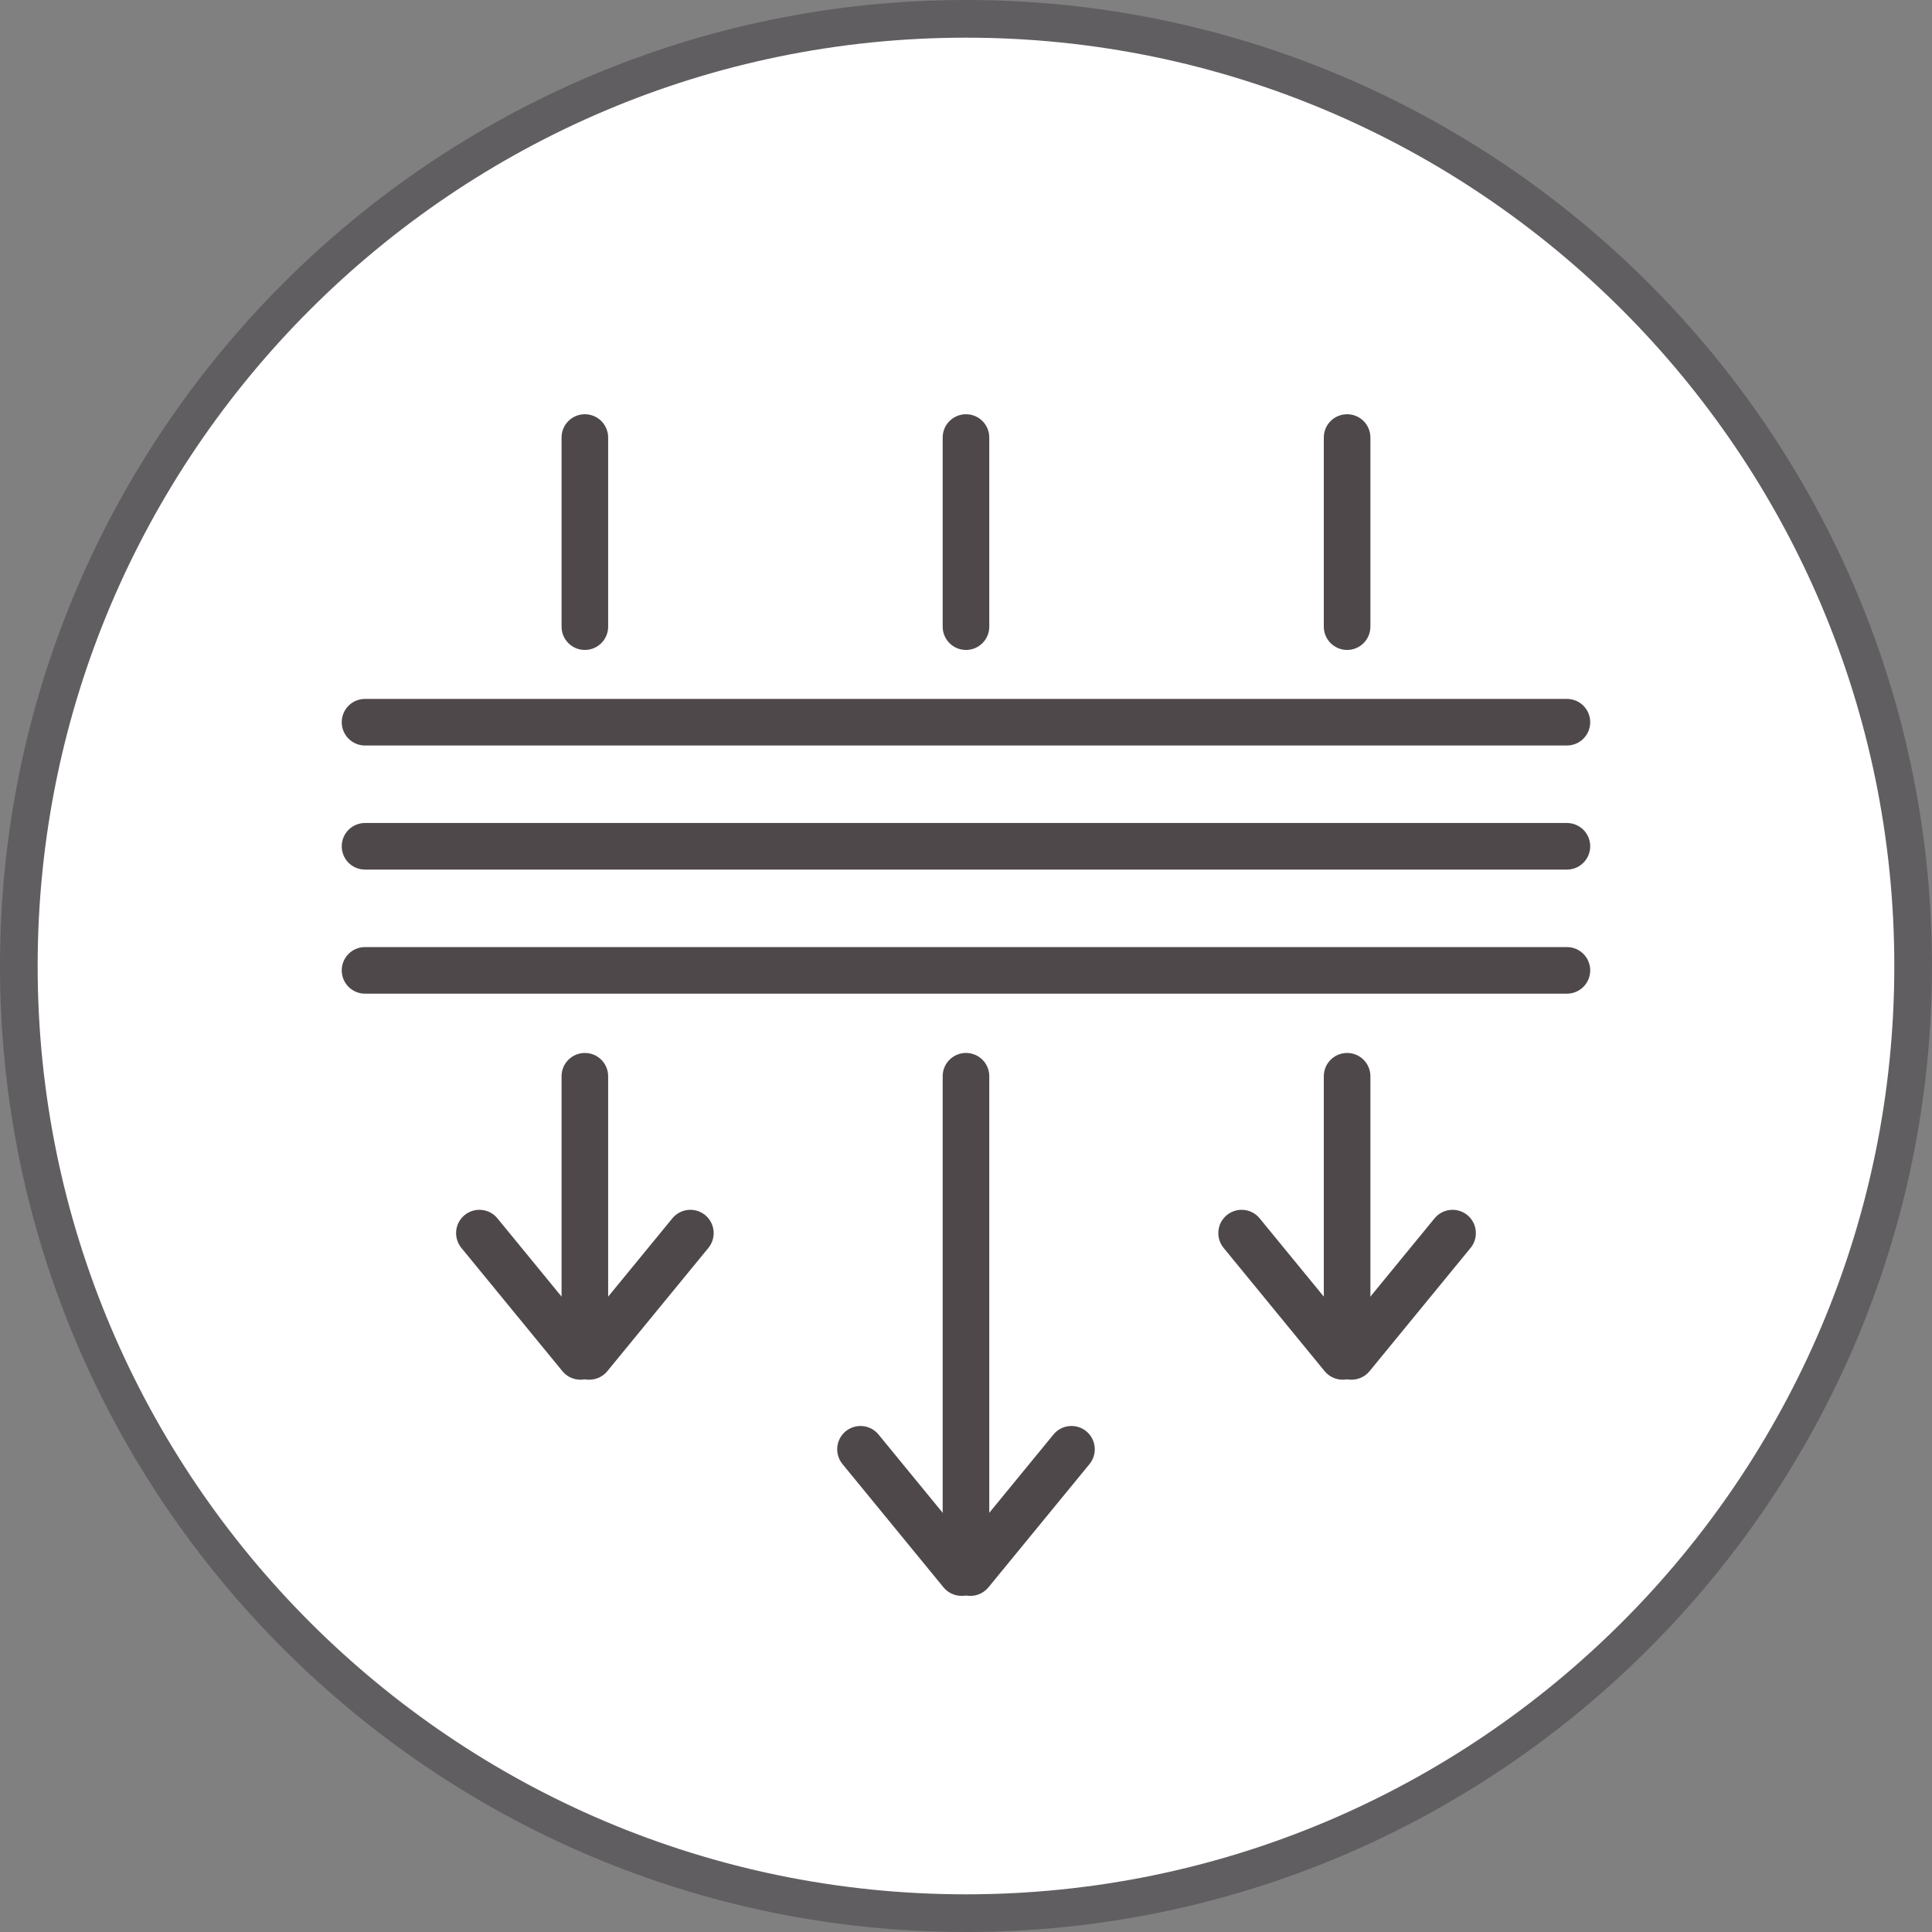
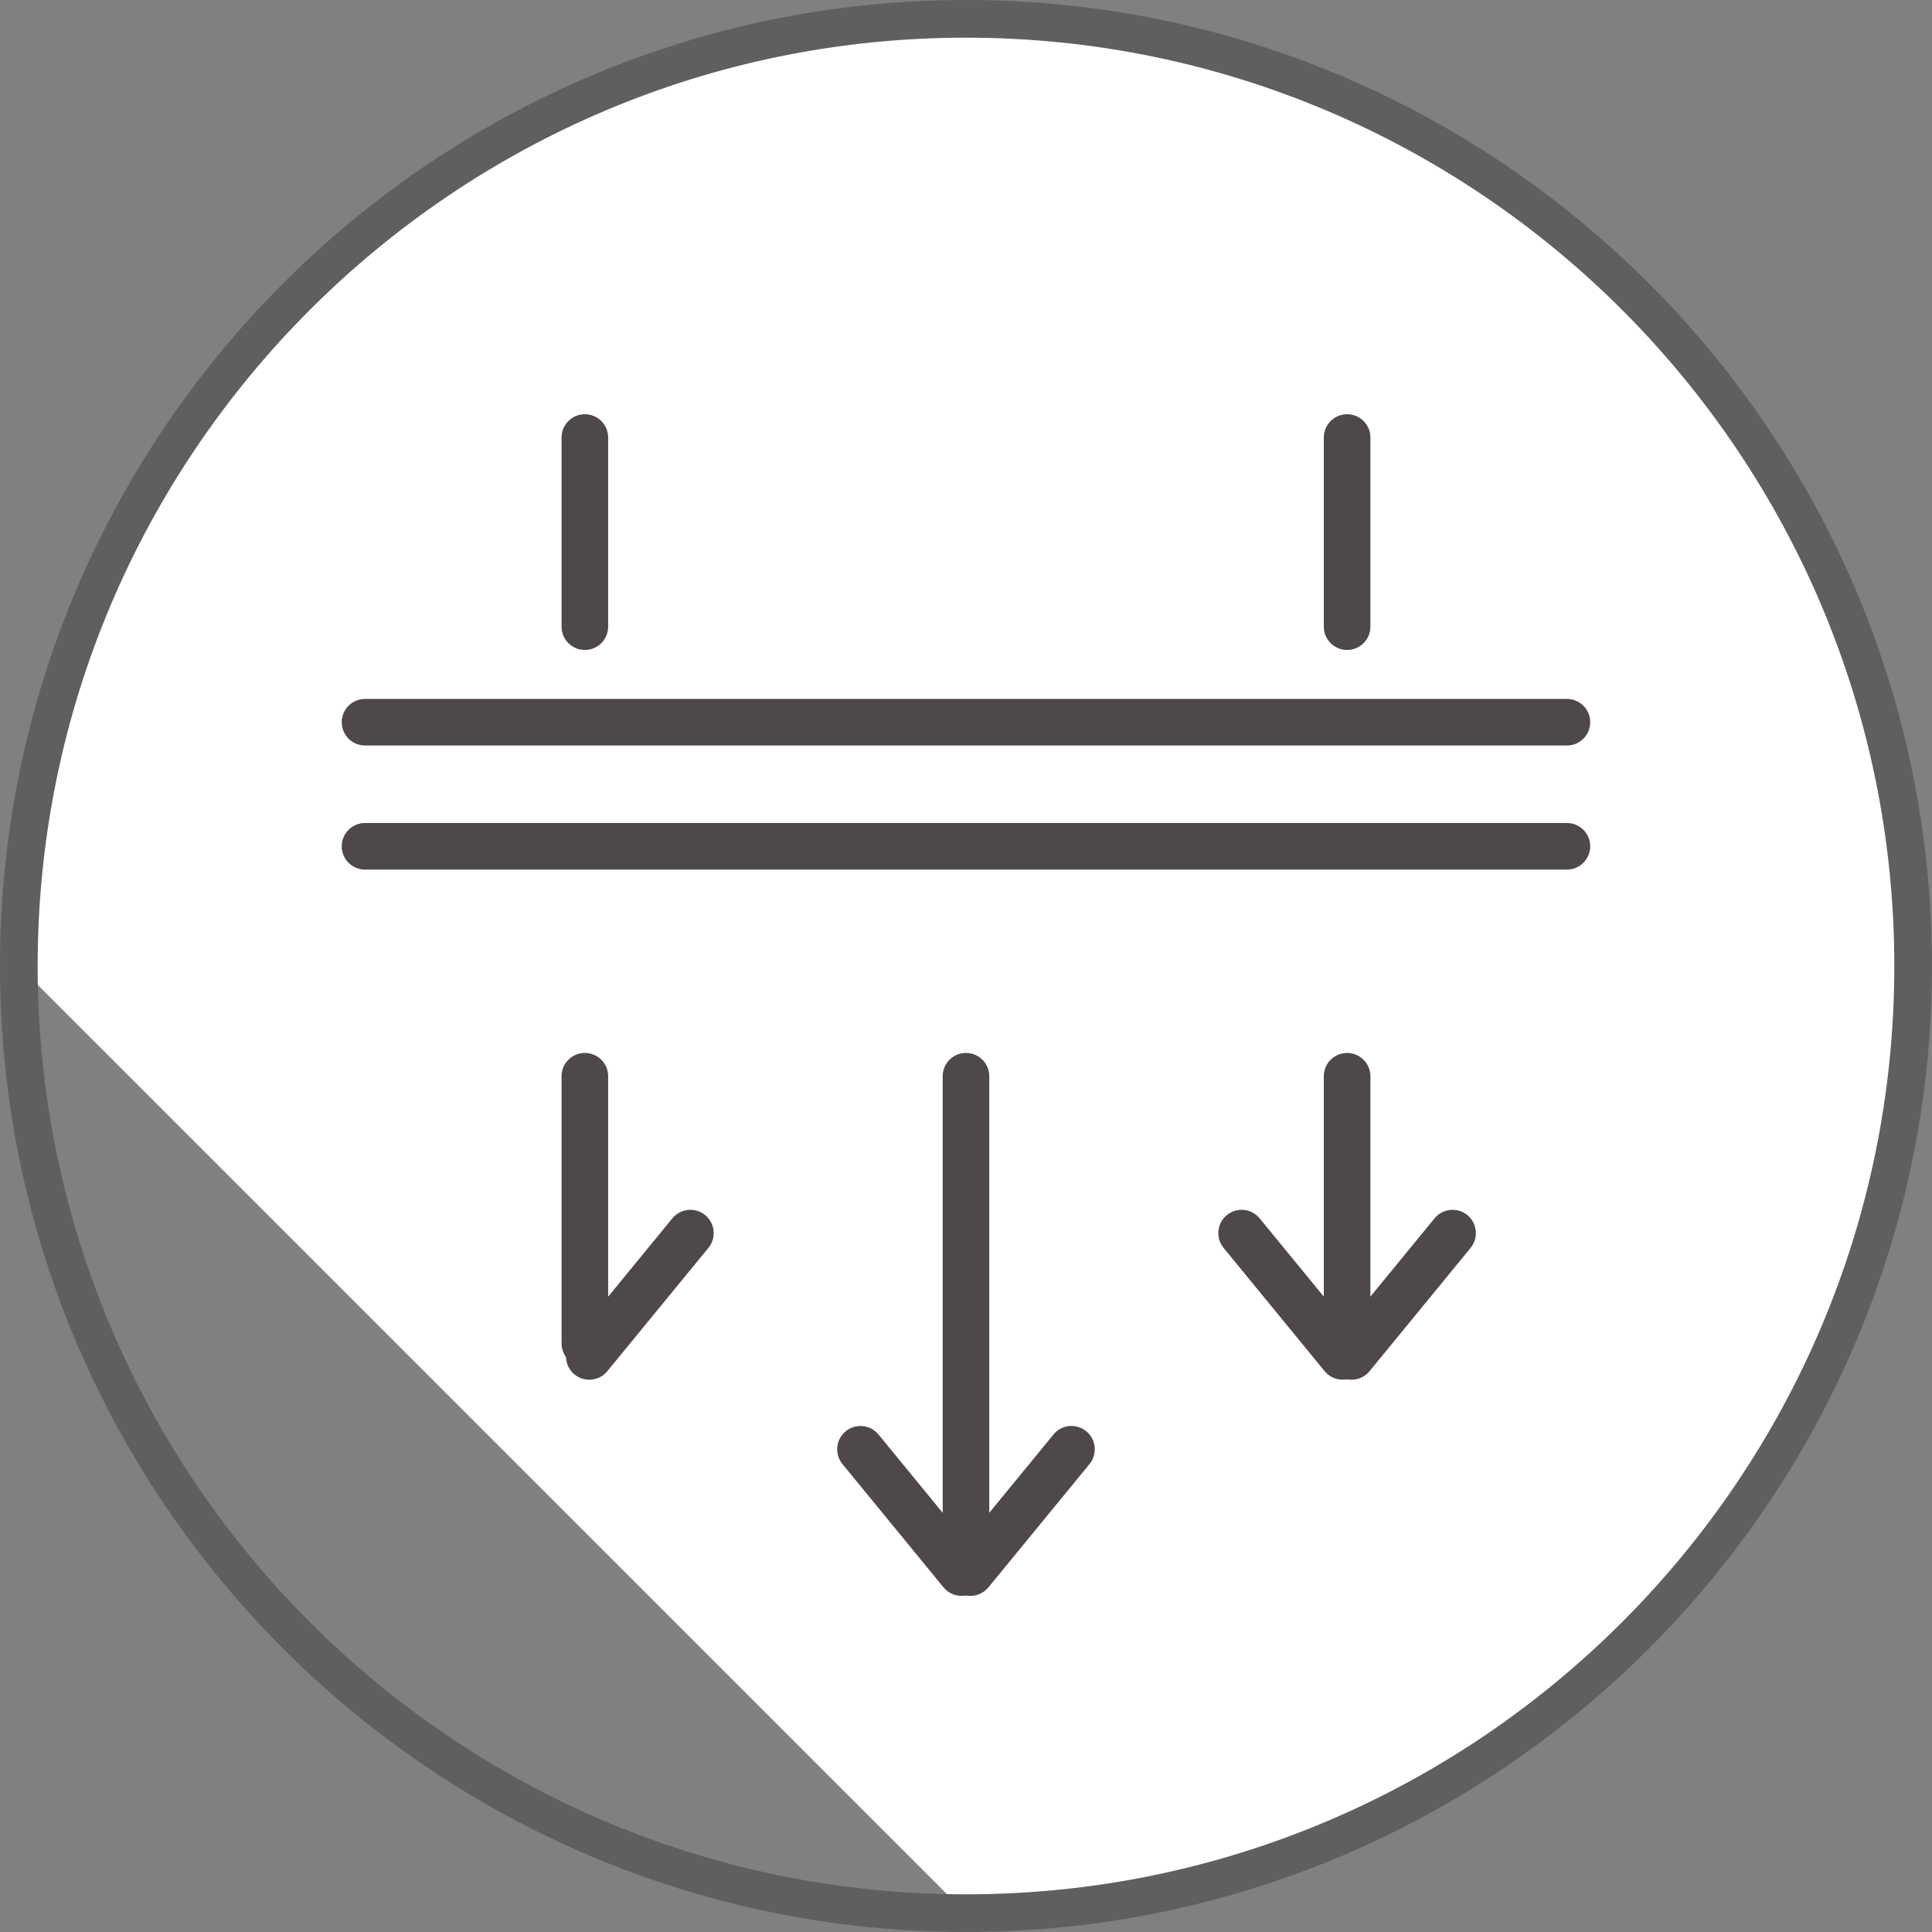
<svg xmlns="http://www.w3.org/2000/svg" data-name="Ebene 1" id="Ebene_1" viewBox="0 0 1000 1000">
  <rect x="0" y="0" width="1000" height="1000" fill="#808080" stroke="none" />
  <defs>
    <style>
      .cls-1 {
        clip-path: url(#clippath);
      }

      .cls-2 {
        fill: none;
      }

      .cls-2, .cls-3, .cls-4, .cls-5 {
        stroke-width: 0px;
      }

      .cls-3 {
        fill: #615e61;
      }

      .cls-4 {
        fill: #4f484a;
      }

      .cls-5 {
        fill: #fff;
      }
    </style>
    <clipPath id="clippath">
      <rect class="cls-2" height="1000" width="1000" y="0" />
    </clipPath>
  </defs>
  <g class="cls-1">
-     <path class="cls-5" d="M500,990.25c270.76,0,490.24-219.49,490.24-490.24S770.75,9.76,500,9.76,9.75,229.25,9.75,500.01s219.49,490.24,490.24,490.24" />
+     <path class="cls-5" d="M500,990.25c270.76,0,490.24-219.49,490.24-490.24S770.75,9.76,500,9.76,9.75,229.25,9.75,500.01" />
    <path class="cls-3" d="M499.99,1000C224.29,1000-.01,775.7-.01,500S224.29,0,499.99,0s500,224.3,500,500-224.3,500-500,500ZM499.99,19.5C235.03,19.5,19.49,235.05,19.49,500s215.54,480.5,480.5,480.5,480.5-215.54,480.5-480.5S764.94,19.5,499.99,19.5Z" />
  </g>
  <path class="cls-4" d="M499.99,809.89c-6.67,0-12.06-5.39-12.06-12.06v-240.77c0-6.67,5.39-12.06,12.06-12.06s12.06,5.39,12.06,12.06v240.77c0,6.67-5.39,12.06-12.06,12.06Z" />
  <path class="cls-4" d="M697.26,707.35c-6.67,0-12.06-5.39-12.06-12.06v-138.22c0-6.67,5.39-12.06,12.06-12.06s12.06,5.39,12.06,12.06v138.22c0,6.67-5.39,12.06-12.06,12.06Z" />
  <path class="cls-4" d="M302.72,707.35c-6.67,0-12.06-5.39-12.06-12.06v-138.22c0-6.67,5.39-12.06,12.06-12.06s12.06,5.39,12.06,12.06v138.22c0,6.67-5.39,12.06-12.06,12.06Z" />
  <path class="cls-4" d="M305.01,714.13c-2.71,0-5.39-.89-7.65-2.73-5.13-4.22-5.89-11.82-1.67-16.98l52.33-63.82c4.22-5.13,11.8-5.89,16.98-1.67,5.13,4.22,5.89,11.82,1.67,16.98l-52.33,63.82c-2.38,2.9-5.84,4.4-9.33,4.4Z" />
-   <path class="cls-4" d="M300.44,714.13c-3.49,0-6.95-1.51-9.33-4.4l-52.31-63.82c-4.22-5.16-3.46-12.76,1.67-16.98,5.18-4.22,12.79-3.46,16.98,1.67l52.31,63.82c4.22,5.16,3.46,12.76-1.67,16.98-2.26,1.84-4.97,2.73-7.65,2.73Z" />
  <path class="cls-4" d="M502.27,826.02c-2.71,0-5.39-.89-7.65-2.73-5.13-4.22-5.89-11.82-1.67-16.98l52.33-63.82c4.22-5.16,11.8-5.89,16.98-1.67,5.13,4.22,5.89,11.82,1.67,16.98l-52.33,63.82c-2.38,2.9-5.84,4.4-9.33,4.4Z" />
  <path class="cls-4" d="M497.7,826.02c-3.49,0-6.95-1.51-9.33-4.4l-52.31-63.82c-4.22-5.16-3.46-12.76,1.67-16.98,5.18-4.22,12.76-3.46,16.98,1.67l52.31,63.82c4.22,5.16,3.46,12.76-1.67,16.98-2.26,1.84-4.97,2.73-7.65,2.73Z" />
  <path class="cls-4" d="M699.54,714.13c-2.68,0-5.39-.89-7.65-2.73-5.13-4.22-5.89-11.82-1.67-16.98l52.31-63.82c4.22-5.13,11.78-5.89,16.98-1.67,5.13,4.22,5.89,11.82,1.67,16.98l-52.31,63.82c-2.38,2.9-5.84,4.4-9.33,4.4Z" />
  <path class="cls-4" d="M694.97,714.13c-3.49,0-6.95-1.51-9.33-4.4l-52.31-63.82c-4.22-5.16-3.46-12.76,1.67-16.98,5.18-4.22,12.79-3.46,16.98,1.67l52.31,63.82c4.22,5.16,3.46,12.76-1.67,16.98-2.26,1.84-4.97,2.73-7.65,2.73Z" />
-   <path class="cls-4" d="M499.99,336.41c-6.67,0-12.06-5.39-12.06-12.06v-97.88c0-6.67,5.39-12.06,12.06-12.06s12.06,5.39,12.06,12.06v97.88c0,6.67-5.39,12.06-12.06,12.06Z" />
  <path class="cls-4" d="M697.26,336.41c-6.67,0-12.06-5.39-12.06-12.06v-97.88c0-6.67,5.39-12.06,12.06-12.06s12.06,5.39,12.06,12.06v97.88c0,6.67-5.39,12.06-12.06,12.06Z" />
  <path class="cls-4" d="M302.72,336.41c-6.67,0-12.06-5.39-12.06-12.06v-97.88c0-6.67,5.39-12.06,12.06-12.06s12.06,5.39,12.06,12.06v97.88c0,6.67-5.39,12.06-12.06,12.06Z" />
  <path class="cls-4" d="M811.03,385.87H188.94c-6.67,0-12.06-5.39-12.06-12.06s5.39-12.06,12.06-12.06h622.09c6.67,0,12.06,5.39,12.06,12.06s-5.39,12.06-12.06,12.06Z" />
  <path class="cls-4" d="M811.03,450.1H188.94c-6.67,0-12.06-5.39-12.06-12.06s5.39-12.06,12.06-12.06h622.09c6.67,0,12.06,5.39,12.06,12.06s-5.39,12.06-12.06,12.06Z" />
-   <path class="cls-4" d="M811.03,514.32H188.94c-6.67,0-12.06-5.39-12.06-12.06s5.39-12.06,12.06-12.06h622.09c6.67,0,12.06,5.39,12.06,12.06s-5.39,12.06-12.06,12.06Z" />
</svg>